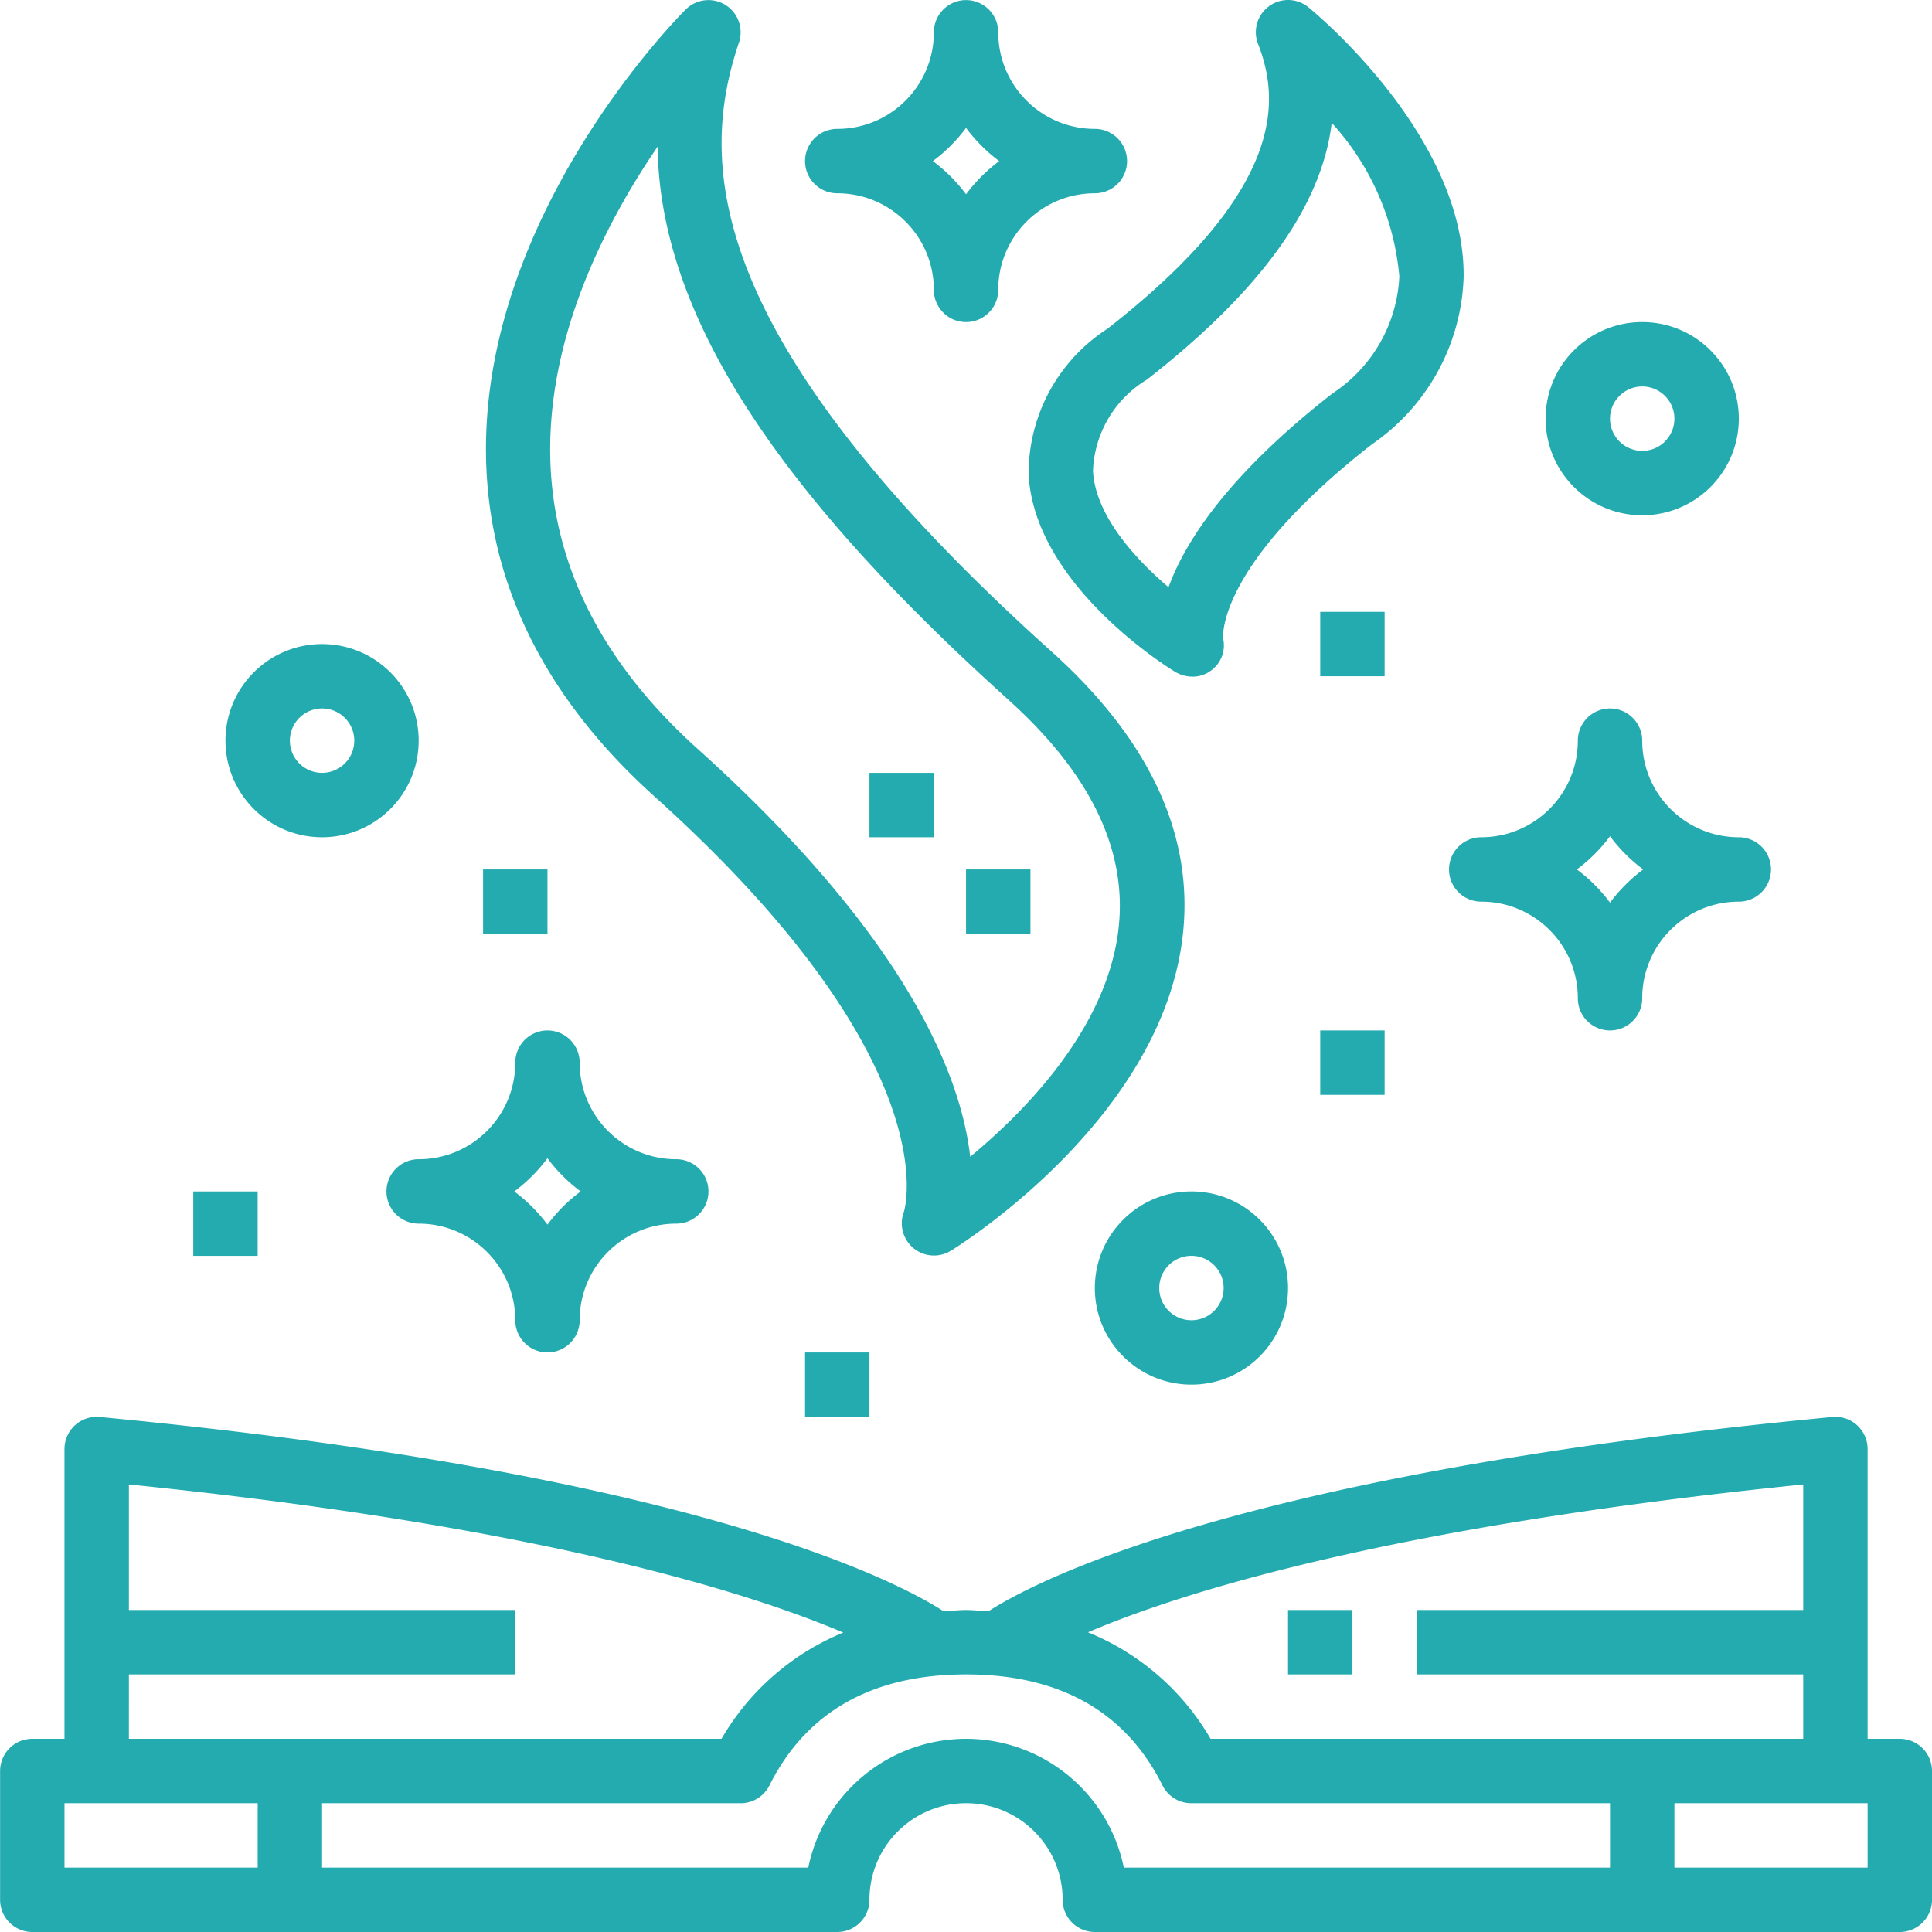
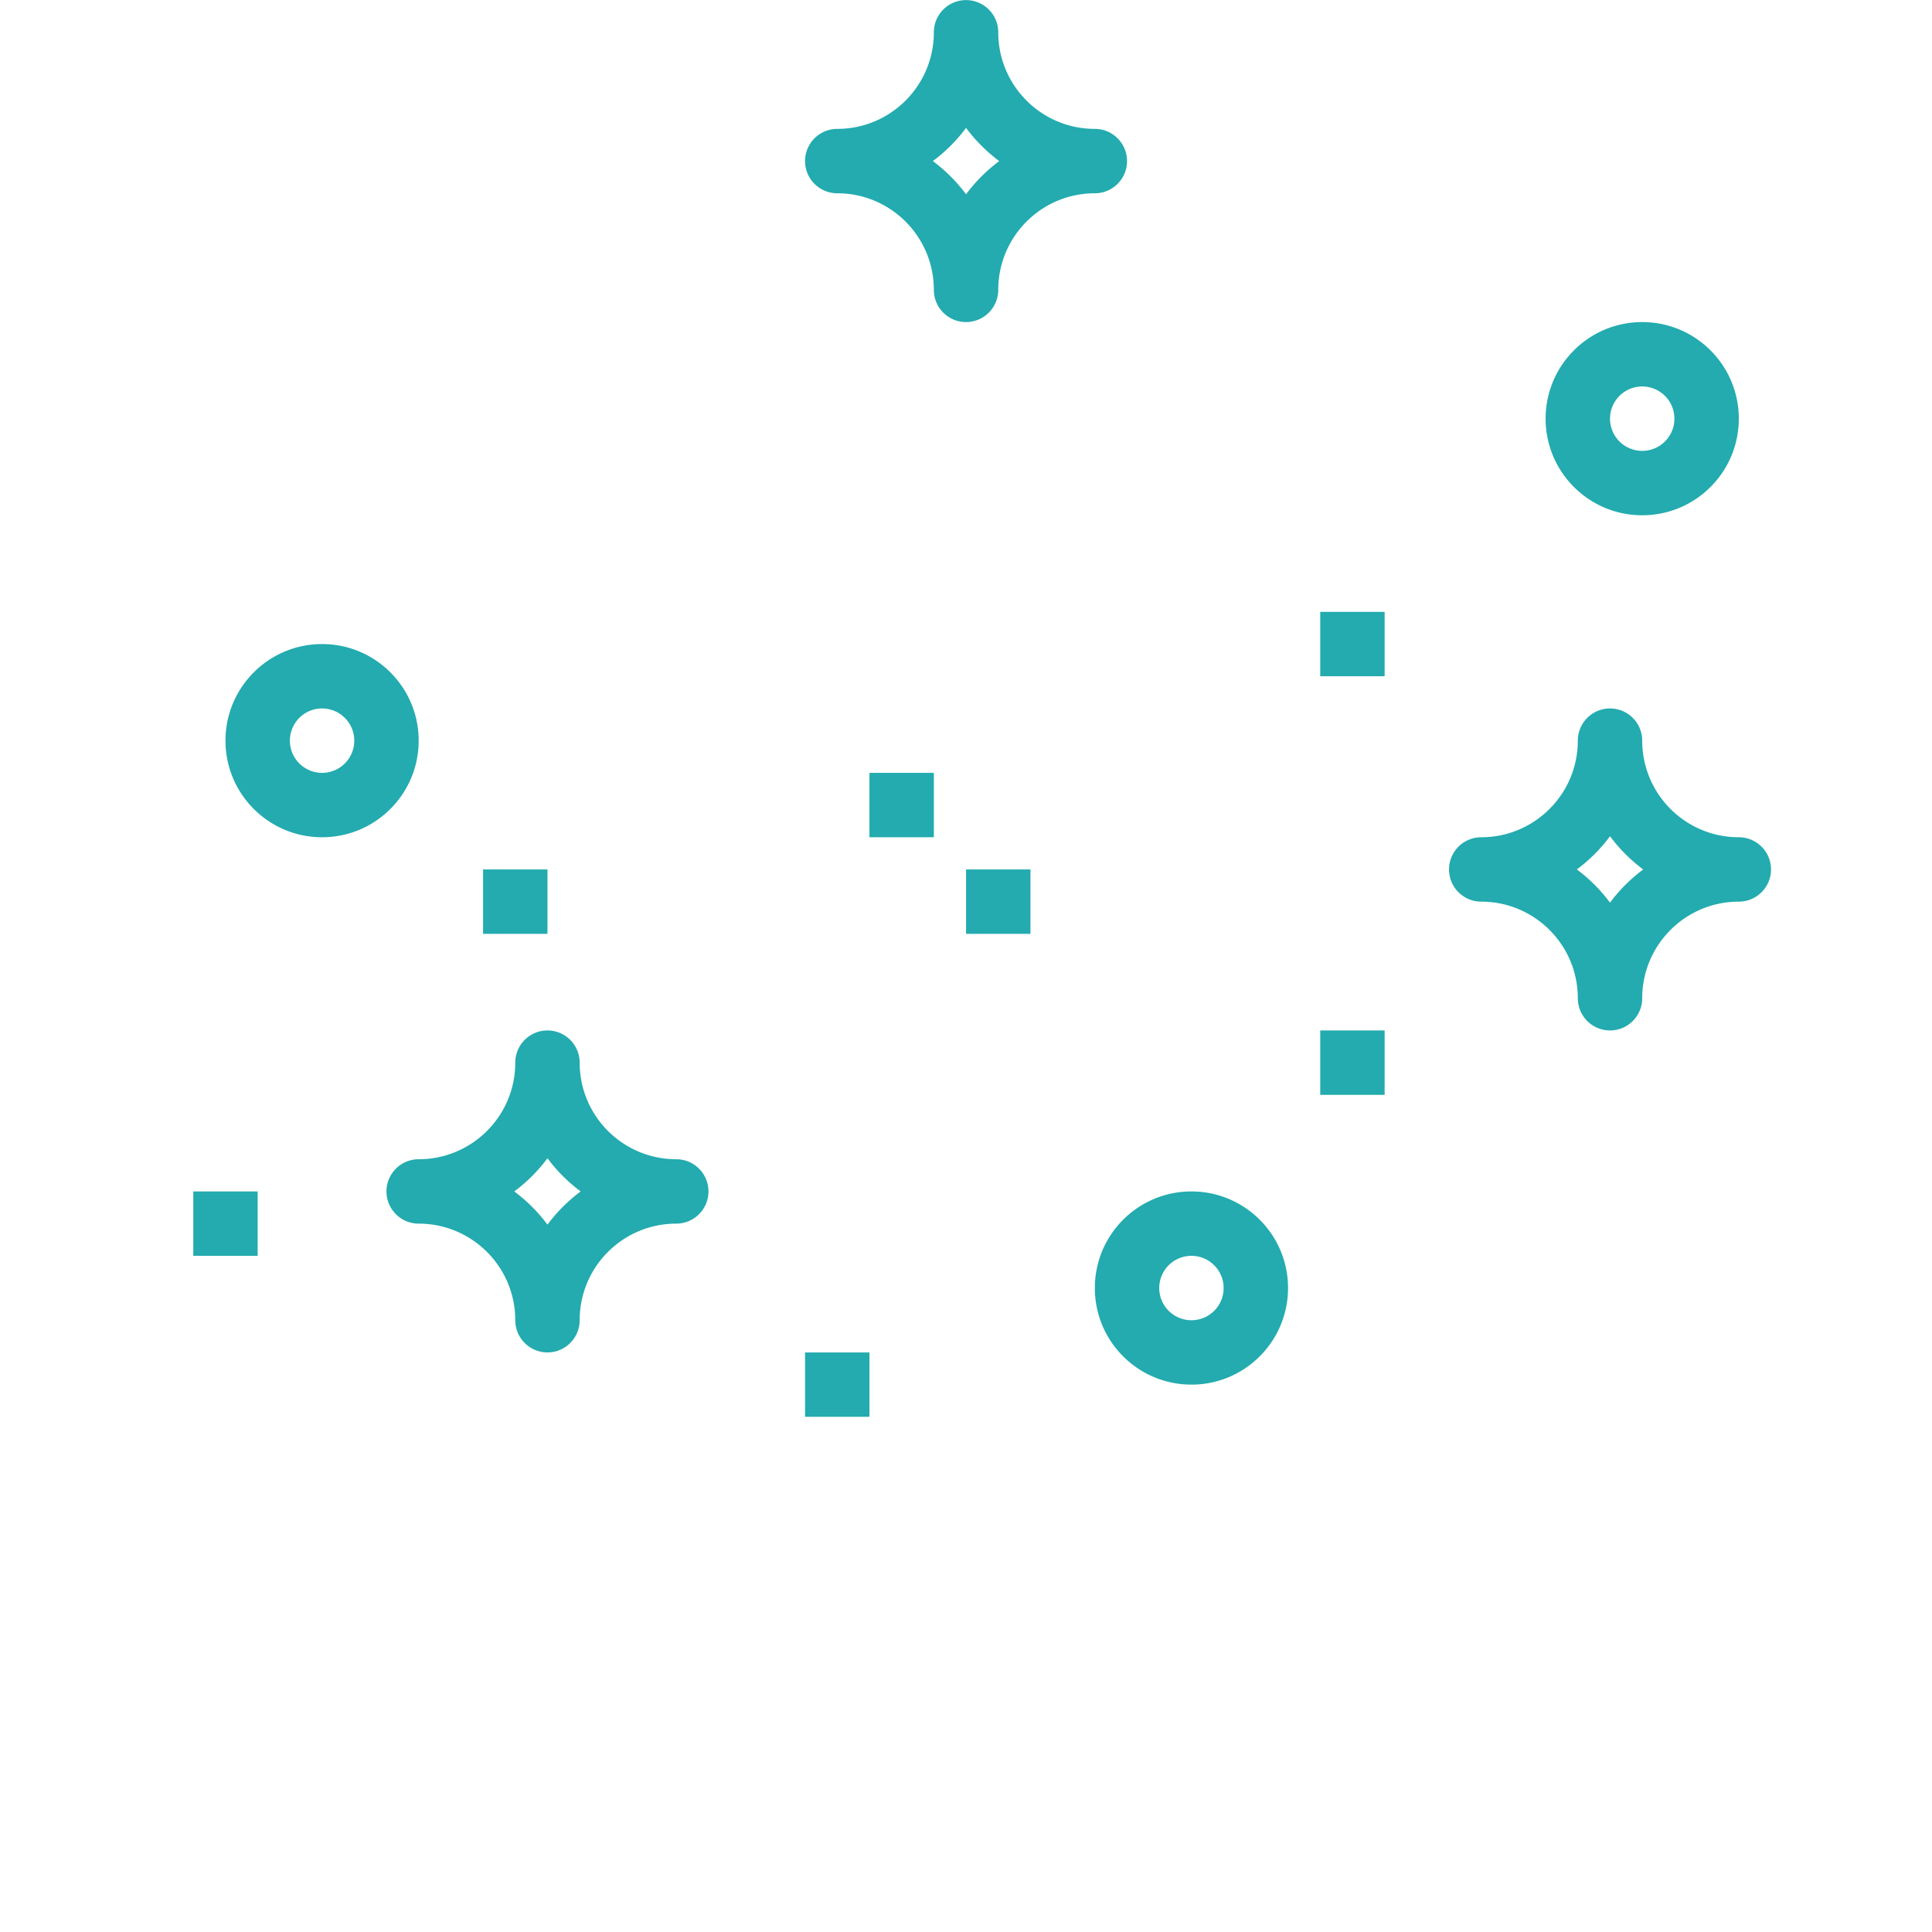
<svg xmlns="http://www.w3.org/2000/svg" version="1.1" width="512" height="512" x="0" y="0" viewBox="0 0 480 480.023" style="enable-background:new 0 0 512 512" xml:space="preserve" class="">
  <g>
-     <path d="M472.012 432.023h-8v-72c0-2.253-.953-4.402-2.621-5.918s-3.895-2.257-6.141-2.043c-148.133 14.106-198.543 41.06-209.719 48.305-1.847-.113-3.566-.344-5.52-.344s-3.671.23-5.519.344c-11.199-7.246-61.601-34.199-209.719-48.305a7.994 7.994 0 0 0-6.14 2.043 7.998 7.998 0 0 0-2.621 5.918v72h-8a8 8 0 0 0-8 8v32a8 8 0 0 0 8 8h200a8 8 0 0 0 8-8c0-13.253 10.746-24 24-24s24 10.747 24 24a8 8 0 0 0 8 8h200a8 8 0 0 0 8-8v-32a8 8 0 0 0-8-8zm-24-63.199v31.2h-96v16h96v16H300.766a62.297 62.297 0 0 0-30.465-26.465c23.62-10.079 75.351-26.336 177.71-36.735zm-416 47.2h96v-16h-96v-31.2c101.426 10.278 153.543 26.649 177.504 36.801a62.236 62.236 0 0 0-30.258 26.398H32.012zm-16 48v-16h48v16zm224-32c-19 .019-35.375 13.386-39.2 32h-120.8v-16h104a8.001 8.001 0 0 0 7.16-4.426c9.144-18.293 25.574-27.575 48.84-27.575s39.695 9.282 48.8 27.575a7.997 7.997 0 0 0 7.2 4.425h104v16H279.21c-3.824-18.613-20.2-31.98-39.2-32zm224 32h-48v-16h48zm0 0" fill="#23abaf" opacity="1" data-original="#000000" class="" />
-     <path d="M320.012 400.023h16v16h-16zM180.234 1.23a7.999 7.999 0 0 0-9.87 1.122c-2.087 2.078-51.145 51.617-49.598 112 .796 31.16 14.886 59.289 41.918 83.617 72.976 65.68 62.175 102.27 61.863 103.199a8 8 0 0 0 2.422 8.957 8 8 0 0 0 9.258.64c2.183-1.343 53.601-33.468 57.785-79.87 2.199-24.247-8.801-47.43-32.625-68.887-87.657-78.785-87.614-122.32-77.801-151.434a7.994 7.994 0 0 0-3.352-9.344zm70.403 172.739c19.879 17.886 29.093 36.558 27.39 55.504-2.246 25.125-22.87 46.246-36.984 57.933-2.246-19.926-15.473-54.32-67.703-101.328-23.617-21.246-35.938-45.496-36.625-72.039-.8-30.59 13.879-58.887 26.664-77.602.488 40.946 28.535 84.665 87.281 137.532zM275.09 81.719a42.763 42.763 0 0 0-19.527 36.344c1.601 27.433 34.882 47.937 36.296 48.8a8.513 8.513 0 0 0 4.418 1.258 7.557 7.557 0 0 0 4.461-1.418 7.718 7.718 0 0 0 3.137-8.105c0-.176-1.8-17.934 37.059-48.262a52.43 52.43 0 0 0 22.71-41.512c.344-35.008-37-65.754-38.593-67.039a7.992 7.992 0 0 0-9.746-.25 7.998 7.998 0 0 0-2.75 9.352c5.328 13.718 7.242 35.953-37.465 70.832zm55.777-51.2a65.133 65.133 0 0 1 16.801 38.169 36.81 36.81 0 0 1-16.55 29.015c-26.177 20.426-36.716 36.984-40.802 48.192-8.472-7.2-18.136-17.95-18.761-28.801a27.631 27.631 0 0 1 13.394-22.774c28.223-22.023 43.438-43.097 45.918-63.785zm0 0" fill="#23abaf" opacity="1" data-original="#000000" class="" />
    <path d="M240.012 216.023h16v16h-16zM216.012 192.023h16v16h-16zM360.012 216.023a8 8 0 0 0 8 8c13.254 0 24 10.747 24 24a8 8 0 0 0 16 0c0-13.253 10.746-24 24-24a8 8 0 0 0 0-16c-13.254 0-24-10.746-24-24a8 8 0 0 0-16 0c0 13.254-10.746 24-24 24a8 8 0 0 0-8 8zm40-8.25a39.971 39.971 0 0 0 8.246 8.25 40.048 40.048 0 0 0-8.246 8.247 40.048 40.048 0 0 0-8.246-8.247 39.971 39.971 0 0 0 8.246-8.25zM96.012 296.023a8 8 0 0 0 8 8c13.254 0 24 10.747 24 24a8 8 0 0 0 16 0c0-13.253 10.746-24 24-24a8 8 0 0 0 0-16c-13.254 0-24-10.746-24-24a8 8 0 0 0-16 0c0 13.254-10.746 24-24 24a8 8 0 0 0-8 8zm40-8.25a39.971 39.971 0 0 0 8.246 8.25 40.048 40.048 0 0 0-8.246 8.247 40.048 40.048 0 0 0-8.246-8.247 39.971 39.971 0 0 0 8.246-8.25zM272.012 32.023c-13.254 0-24-10.746-24-24a8 8 0 0 0-16 0c0 13.254-10.746 24-24 24a8 8 0 0 0 0 16c13.254 0 24 10.747 24 24a8 8 0 0 0 16 0c0-13.253 10.746-24 24-24a8 8 0 0 0 0-16zm-32 16.247a40.048 40.048 0 0 0-8.246-8.247 39.971 39.971 0 0 0 8.246-8.25 39.971 39.971 0 0 0 8.246 8.25 40.048 40.048 0 0 0-8.246 8.247zM328.012 152.023h16v16h-16zM328.012 256.023h16v16h-16zM120.012 216.023h16v16h-16zM200.012 336.023h16v16h-16zM48.012 296.023h16v16h-16zM272.012 320.023c0 13.254 10.746 24 24 24s24-10.746 24-24c0-13.253-10.746-24-24-24s-24 10.747-24 24zm32 0a8 8 0 1 1-16.001 0 8 8 0 0 1 16 0zM80.012 160.023c-13.254 0-24 10.747-24 24 0 13.254 10.746 24 24 24s24-10.746 24-24c0-13.253-10.746-24-24-24zm0 32a8 8 0 1 1 0-16 8 8 0 0 1 0 16zM408.012 128.023c13.254 0 24-10.746 24-24 0-13.253-10.746-24-24-24s-24 10.747-24 24c0 13.254 10.746 24 24 24zm0-32a8 8 0 1 1-.001 16.001 8 8 0 0 1 0-16zm0 0" fill="#23abaf" opacity="1" data-original="#000000" class="" />
  </g>
</svg>